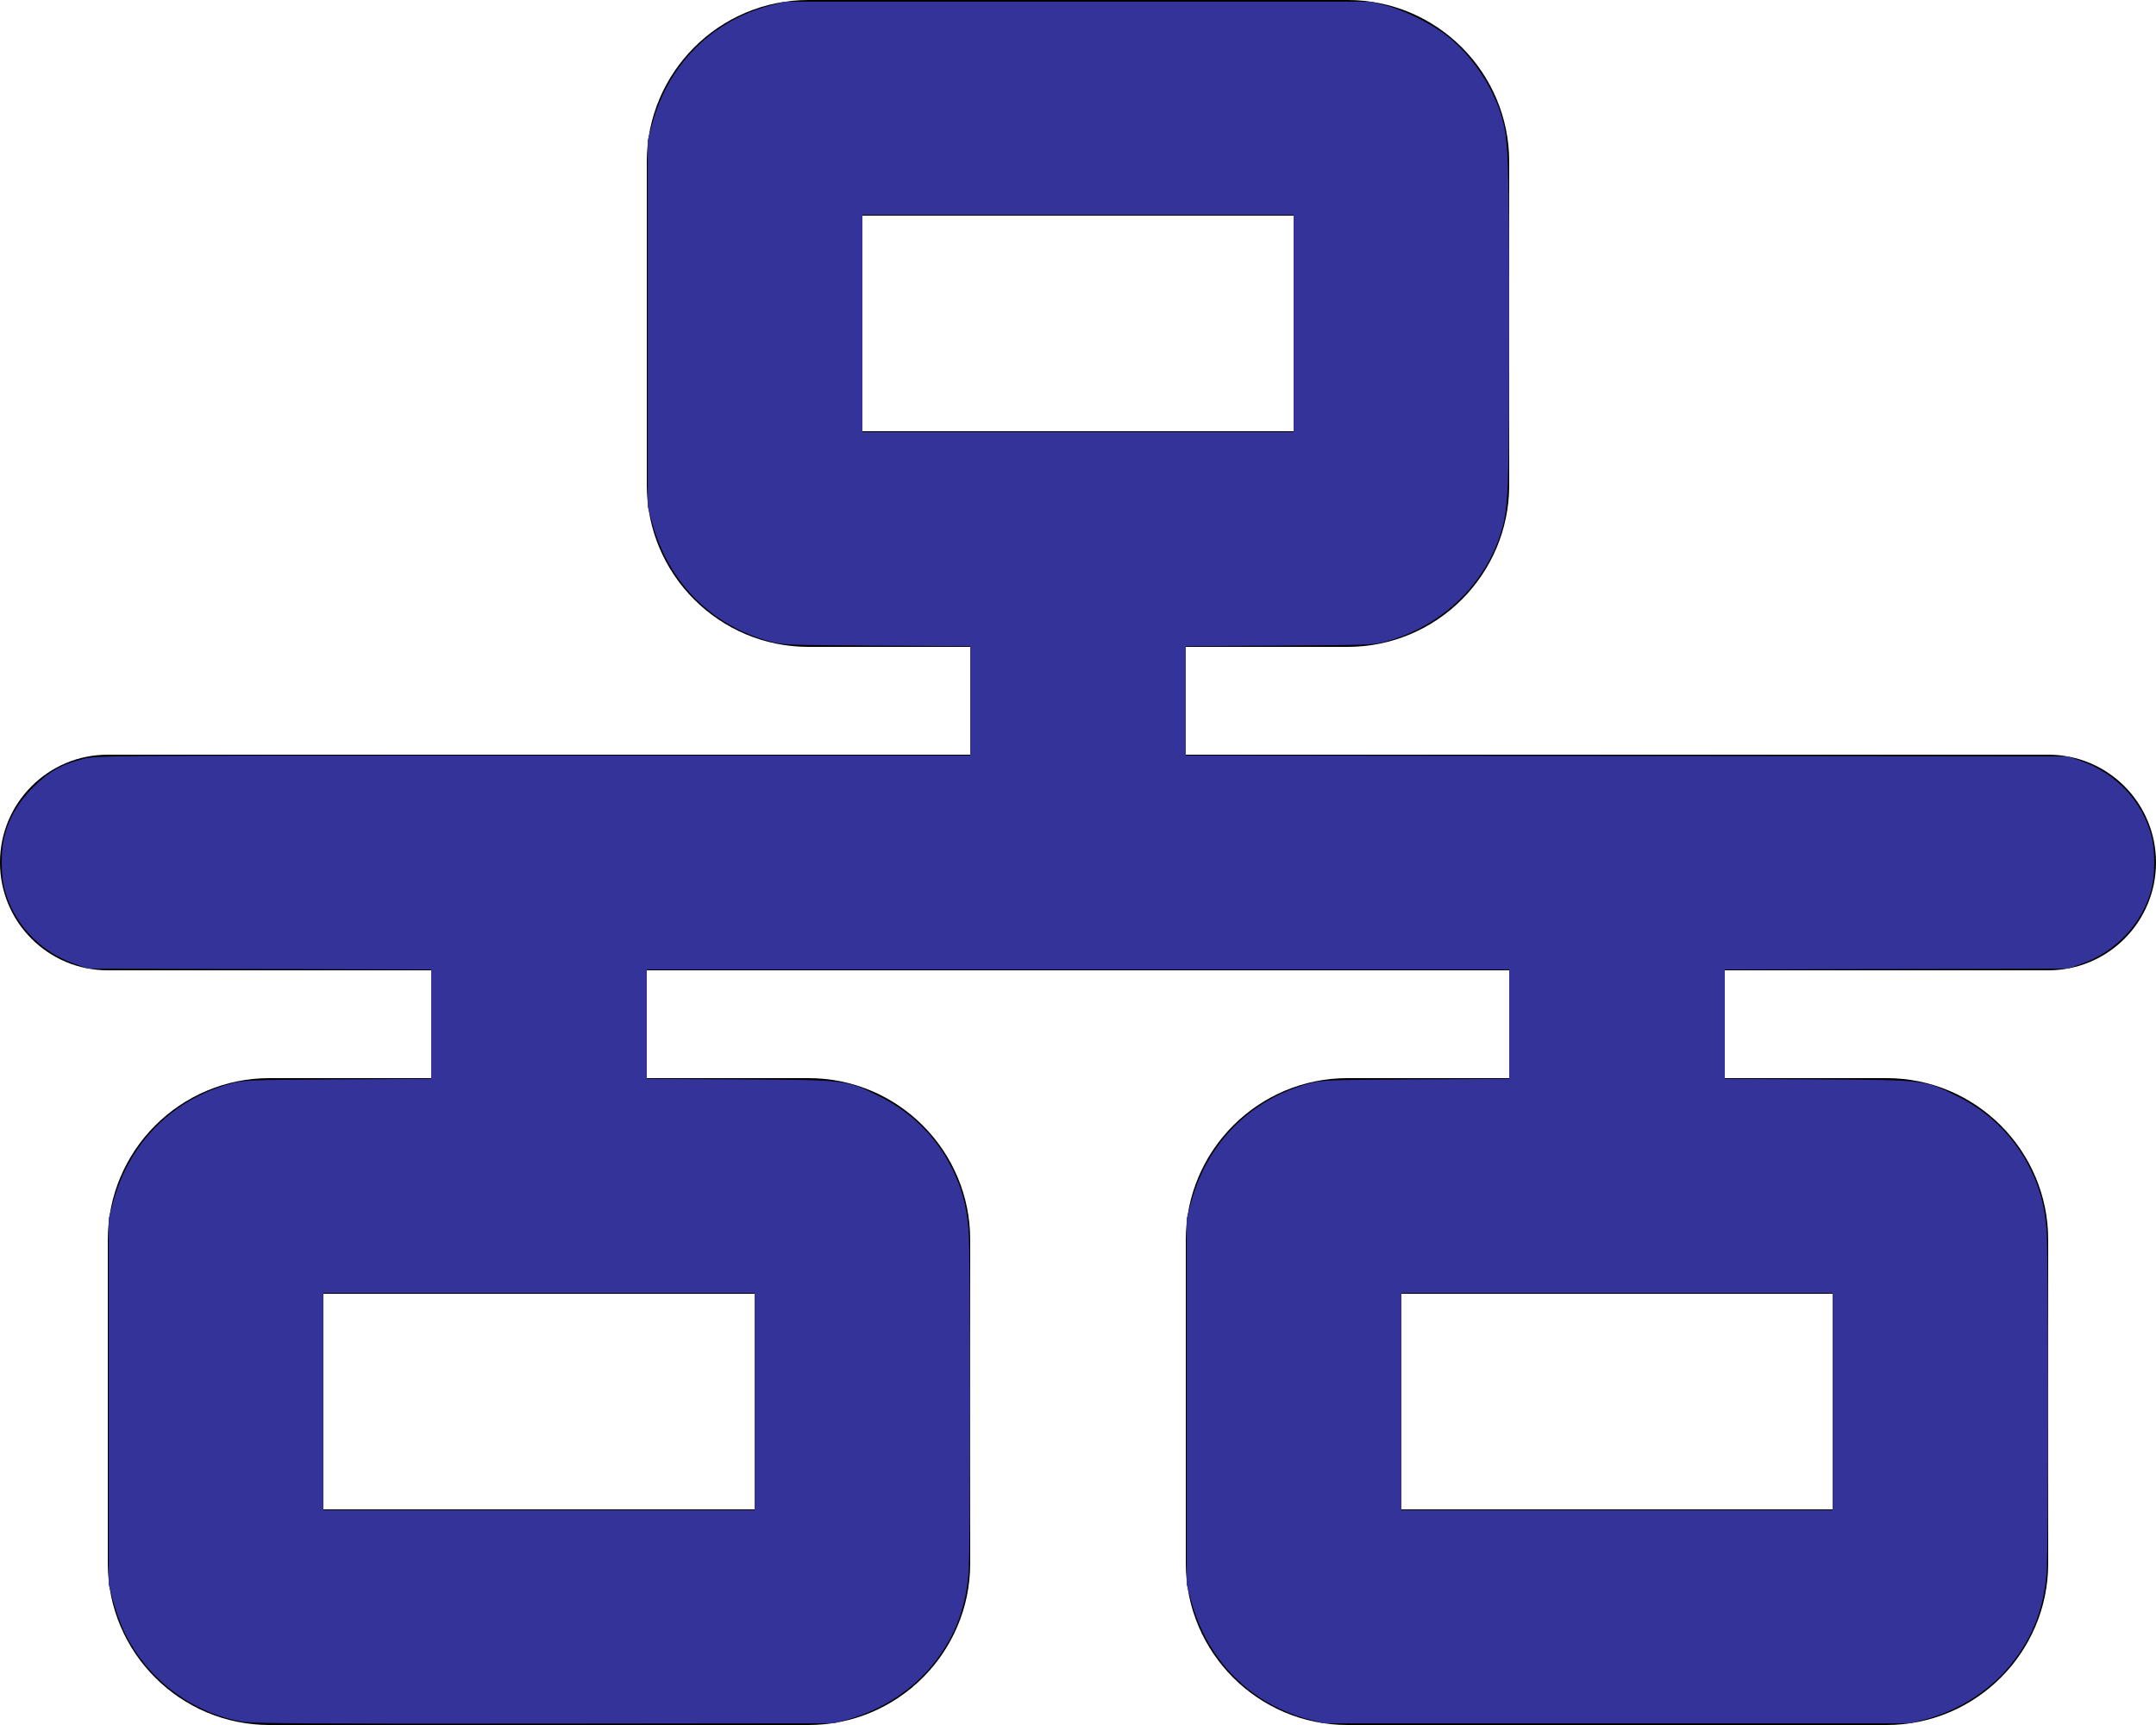
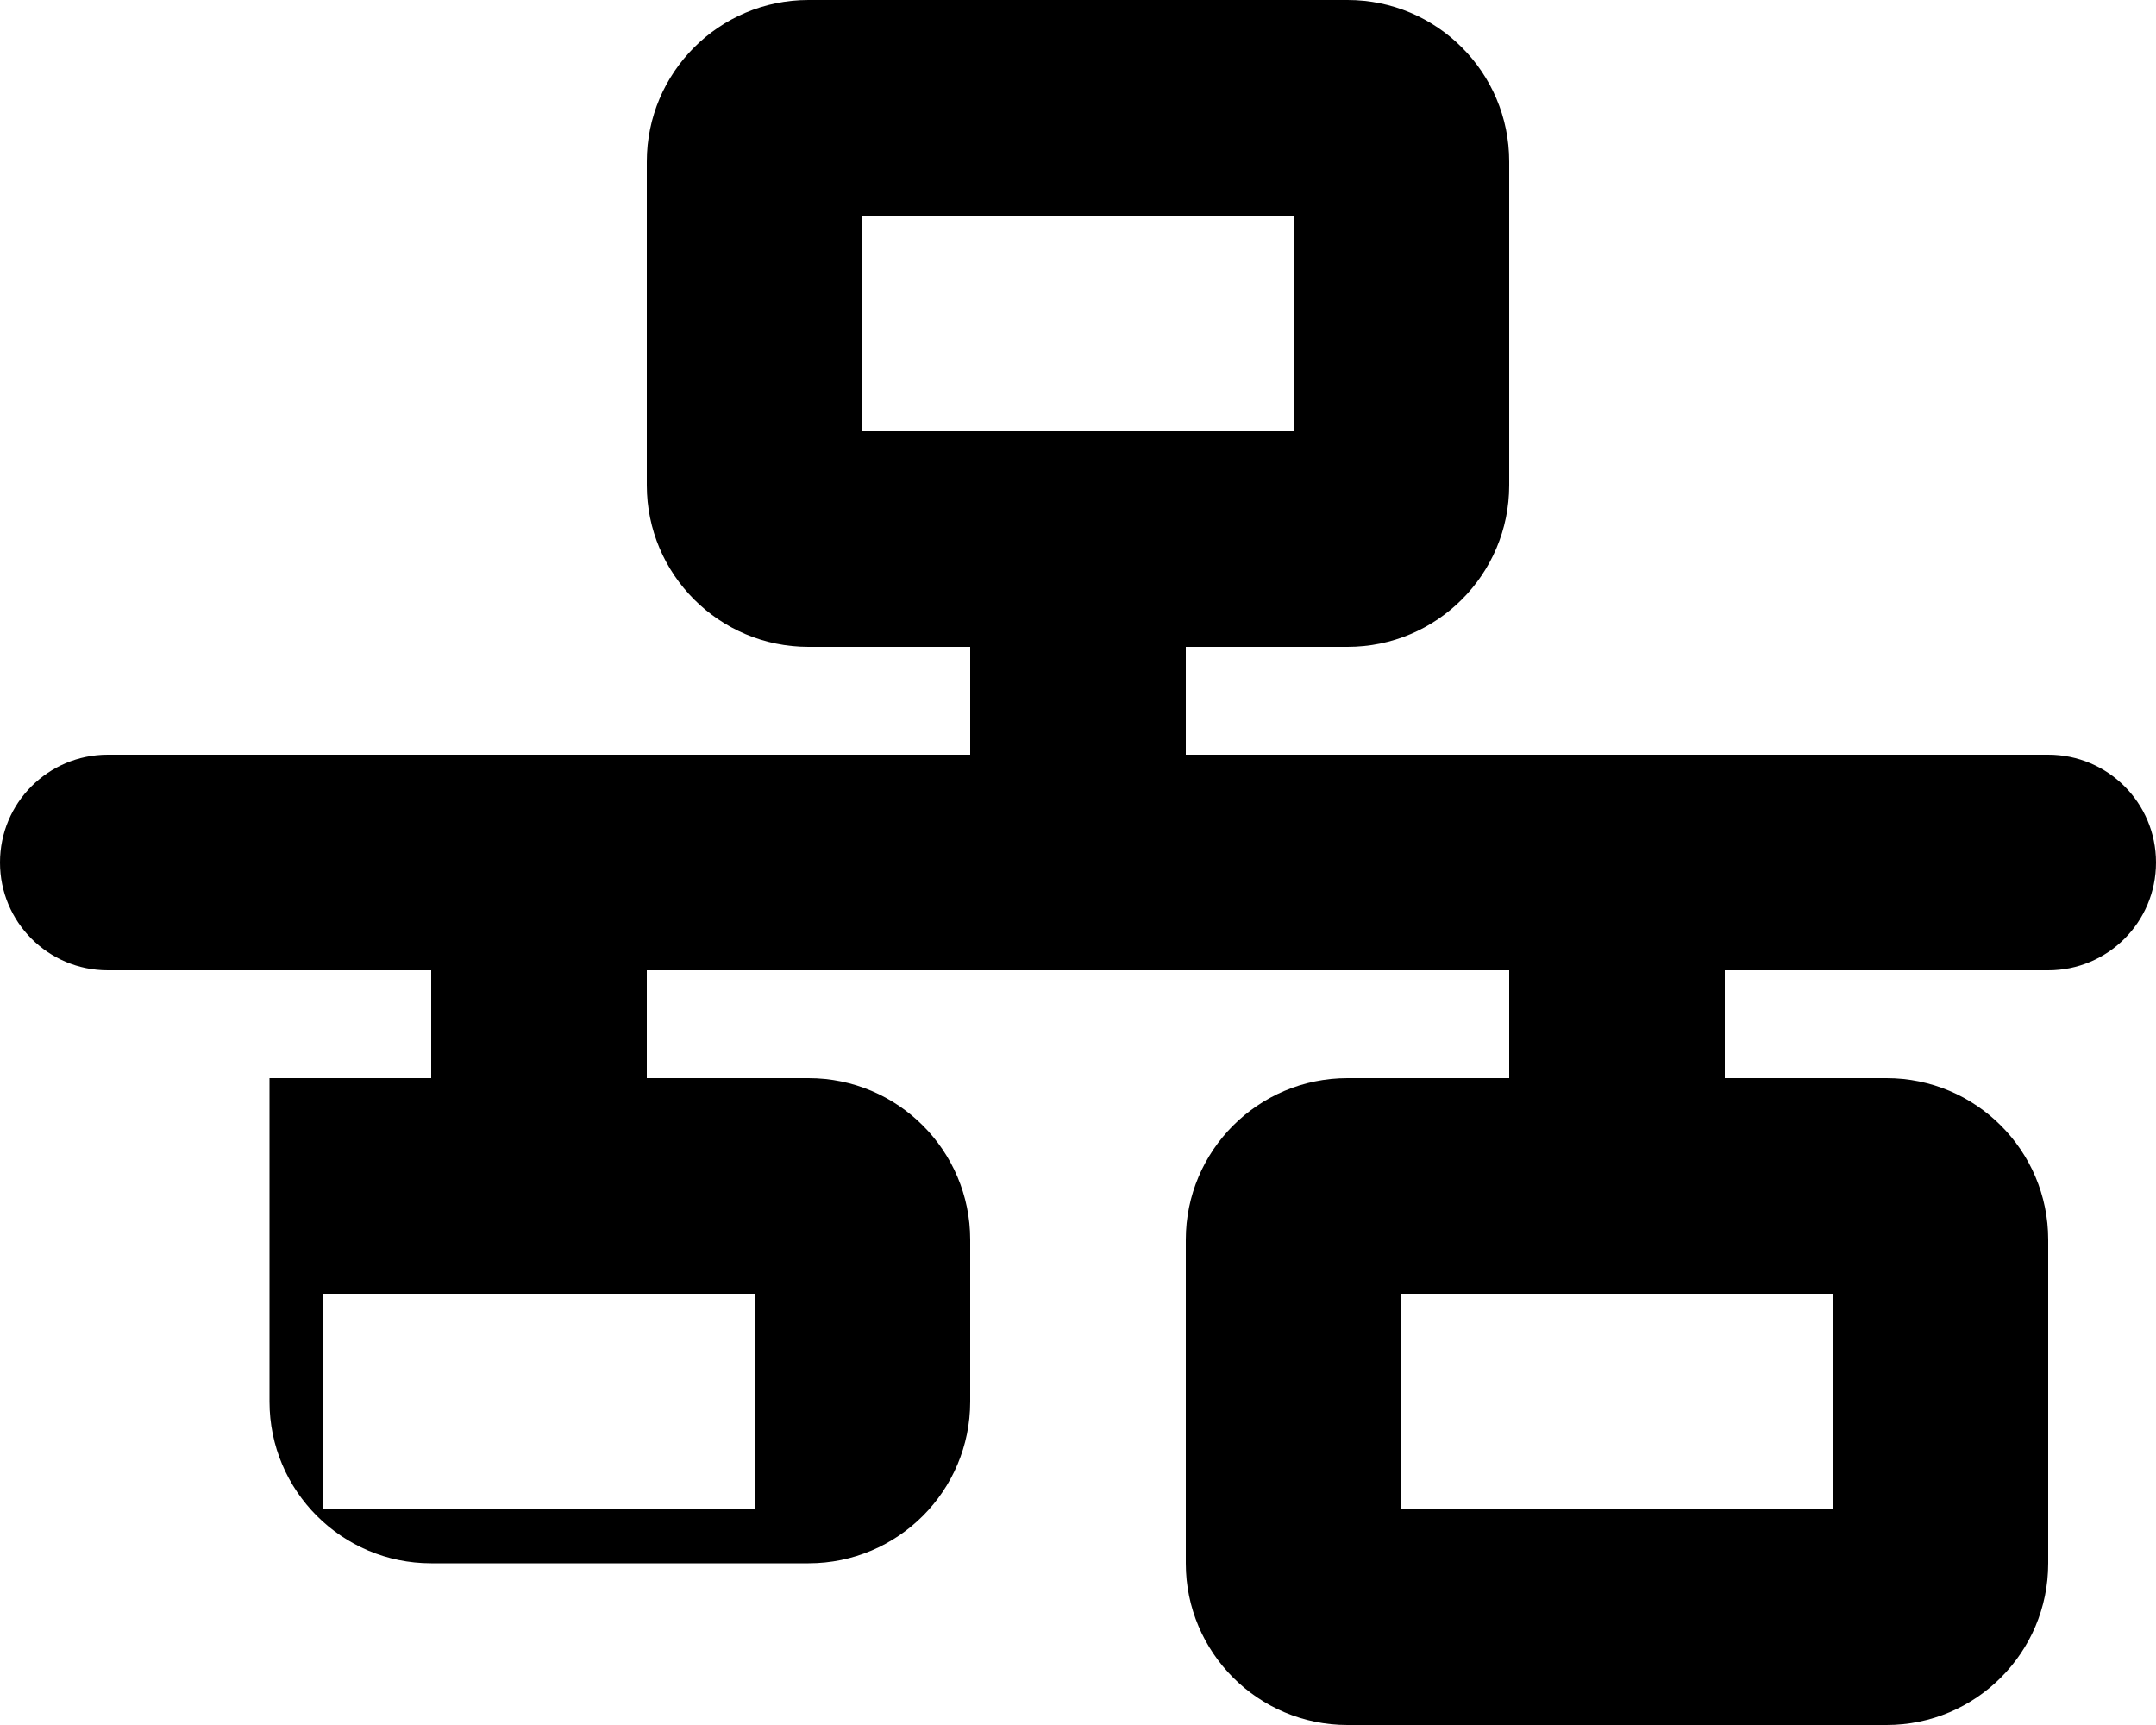
<svg xmlns="http://www.w3.org/2000/svg" xmlns:ns1="http://sodipodi.sourceforge.net/DTD/sodipodi-0.dtd" xmlns:ns2="http://www.inkscape.org/namespaces/inkscape" viewBox="0 0 640 512" version="1.1" id="svg1859" ns1:docname="network-wired-solid.svg" ns2:version="1.0.2 (e86c870879, 2021-01-15)">
  <defs id="defs1863" />
-   <path d="M256 64H384v64H256V64zM240 0c-26.5 0-48 21.5-48 48v96c0 26.5 21.5 48 48 48h48v32H32c-17.7 0-32 14.3-32 32s14.3 32 32 32h96v32H80c-26.5 0-48 21.5-48 48v96c0 26.5 21.5 48 48 48H240c26.5 0 48-21.5 48-48V368c0-26.5-21.5-48-48-48H192V288H448v32H400c-26.5 0-48 21.5-48 48v96c0 26.5 21.5 48 48 48H560c26.5 0 48-21.5 48-48V368c0-26.5-21.5-48-48-48H512V288h96c17.7 0 32-14.3 32-32s-14.3-32-32-32H352V192h48c26.5 0 48-21.5 48-48V48c0-26.5-21.5-48-48-48H240zM96 448V384H224v64H96zm320-64H544v64H416V384z" id="path1857" />
-   <path style="fill:#343399;stroke-width:0.508" d="m 71.793,511 c -15.472,-2.829 -28.816,-13.237 -35.298,-27.531 -0.862,-1.901 -2.166,-5.631 -2.899,-8.288 l -1.332,-4.831 V 416 361.651 l 1.378,-5.014 c 4.793,-17.441 17.42,-30.172 34.675,-34.96 3.928,-1.09 4.989,-1.133 31.873,-1.303 L 128,320.198 V 303.984 287.77 L 77.079,287.631 26.159,287.492 22.095,286.063 C 11.755,282.427 3.934,274.001 1.263,263.619 c -1.005,-3.908 -1.005,-11.33 0,-15.238 1.476,-5.739 4.142,-10.305 8.605,-14.74 4.629,-4.6 8.424,-6.749 14.801,-8.38 3.875,-0.991 5.979,-1.007 133.634,-1.007 H 288 v -16.226 -16.226 l -27.81,-0.175 c -26.884,-0.169 -27.945,-0.213 -31.873,-1.303 -17.335,-4.81 -29.853,-17.48 -34.721,-35.143 l -1.332,-4.831 V 96 41.651 l 1.378,-5.014 C 198.468,19.076 211.282,6.242 228.571,1.654 l 4.317,-1.146 H 320 407.111 l 4.317,1.134 c 5.848,1.536 13.873,5.59 18.612,9.403 7.226,5.813 13.47,15.331 15.913,24.257 1.804,6.592 2.038,13.557 2.038,60.698 0,47.189 -0.234,54.126 -2.045,60.698 -4.448,16.138 -17.538,28.984 -34.264,33.625 -3.928,1.09 -4.989,1.133 -31.873,1.303 L 352,191.802 v 16.221 16.221 l 130.921,0.132 130.921,0.132 4.063,1.429 c 10.336,3.634 18.193,12.098 20.818,22.424 0.986,3.878 0.987,11.39 0.005,15.279 -2.596,10.256 -10.536,18.807 -20.821,22.424 l -4.063,1.429 -50.921,0.139 -50.921,0.139 v 16.214 16.214 l 27.81,0.175 c 31.867,0.201 31.33,0.136 41.129,4.966 9.601,4.733 17.083,12.166 21.72,21.581 2.868,5.823 4.209,10.753 4.835,17.778 0.652,7.323 0.652,95.28 0,102.603 -0.888,9.974 -3.887,17.918 -9.651,25.567 -6.293,8.351 -15.847,14.673 -26.414,17.478 l -4.317,1.146 h -87.111 -87.111 l -4.317,-1.146 c -17.37,-4.61 -30.074,-17.384 -34.975,-35.166 l -1.332,-4.831 V 416 361.651 l 1.378,-5.014 c 4.793,-17.441 17.42,-30.172 34.675,-34.96 3.928,-1.09 4.989,-1.133 31.873,-1.303 L 448,320.198 V 303.972 287.746 H 320 192 v 16.226 16.226 l 27.81,0.175 c 31.867,0.201 31.33,0.136 41.129,4.966 9.601,4.733 17.083,12.166 21.72,21.581 2.868,5.823 4.209,10.753 4.835,17.778 0.652,7.323 0.652,95.28 0,102.603 -0.888,9.974 -3.887,17.918 -9.651,25.567 -6.196,8.223 -15.571,14.485 -26.16,17.475 l -4.063,1.147 -86.095,0.087 c -69.047,0.07 -86.815,-0.045 -89.731,-0.578 z M 224,416 V 383.746 H 160 96 V 416 448.254 h 64 64 z m 320,0 V 383.746 H 480 416 V 416 448.254 h 64 64 z M 384,96 V 63.746 H 320 256 V 96 128.254 h 64 64 z" id="path1867" />
+   <path d="M256 64H384v64H256V64zM240 0c-26.5 0-48 21.5-48 48v96c0 26.5 21.5 48 48 48h48v32H32c-17.7 0-32 14.3-32 32s14.3 32 32 32h96v32H80v96c0 26.5 21.5 48 48 48H240c26.5 0 48-21.5 48-48V368c0-26.5-21.5-48-48-48H192V288H448v32H400c-26.5 0-48 21.5-48 48v96c0 26.5 21.5 48 48 48H560c26.5 0 48-21.5 48-48V368c0-26.5-21.5-48-48-48H512V288h96c17.7 0 32-14.3 32-32s-14.3-32-32-32H352V192h48c26.5 0 48-21.5 48-48V48c0-26.5-21.5-48-48-48H240zM96 448V384H224v64H96zm320-64H544v64H416V384z" id="path1857" />
</svg>